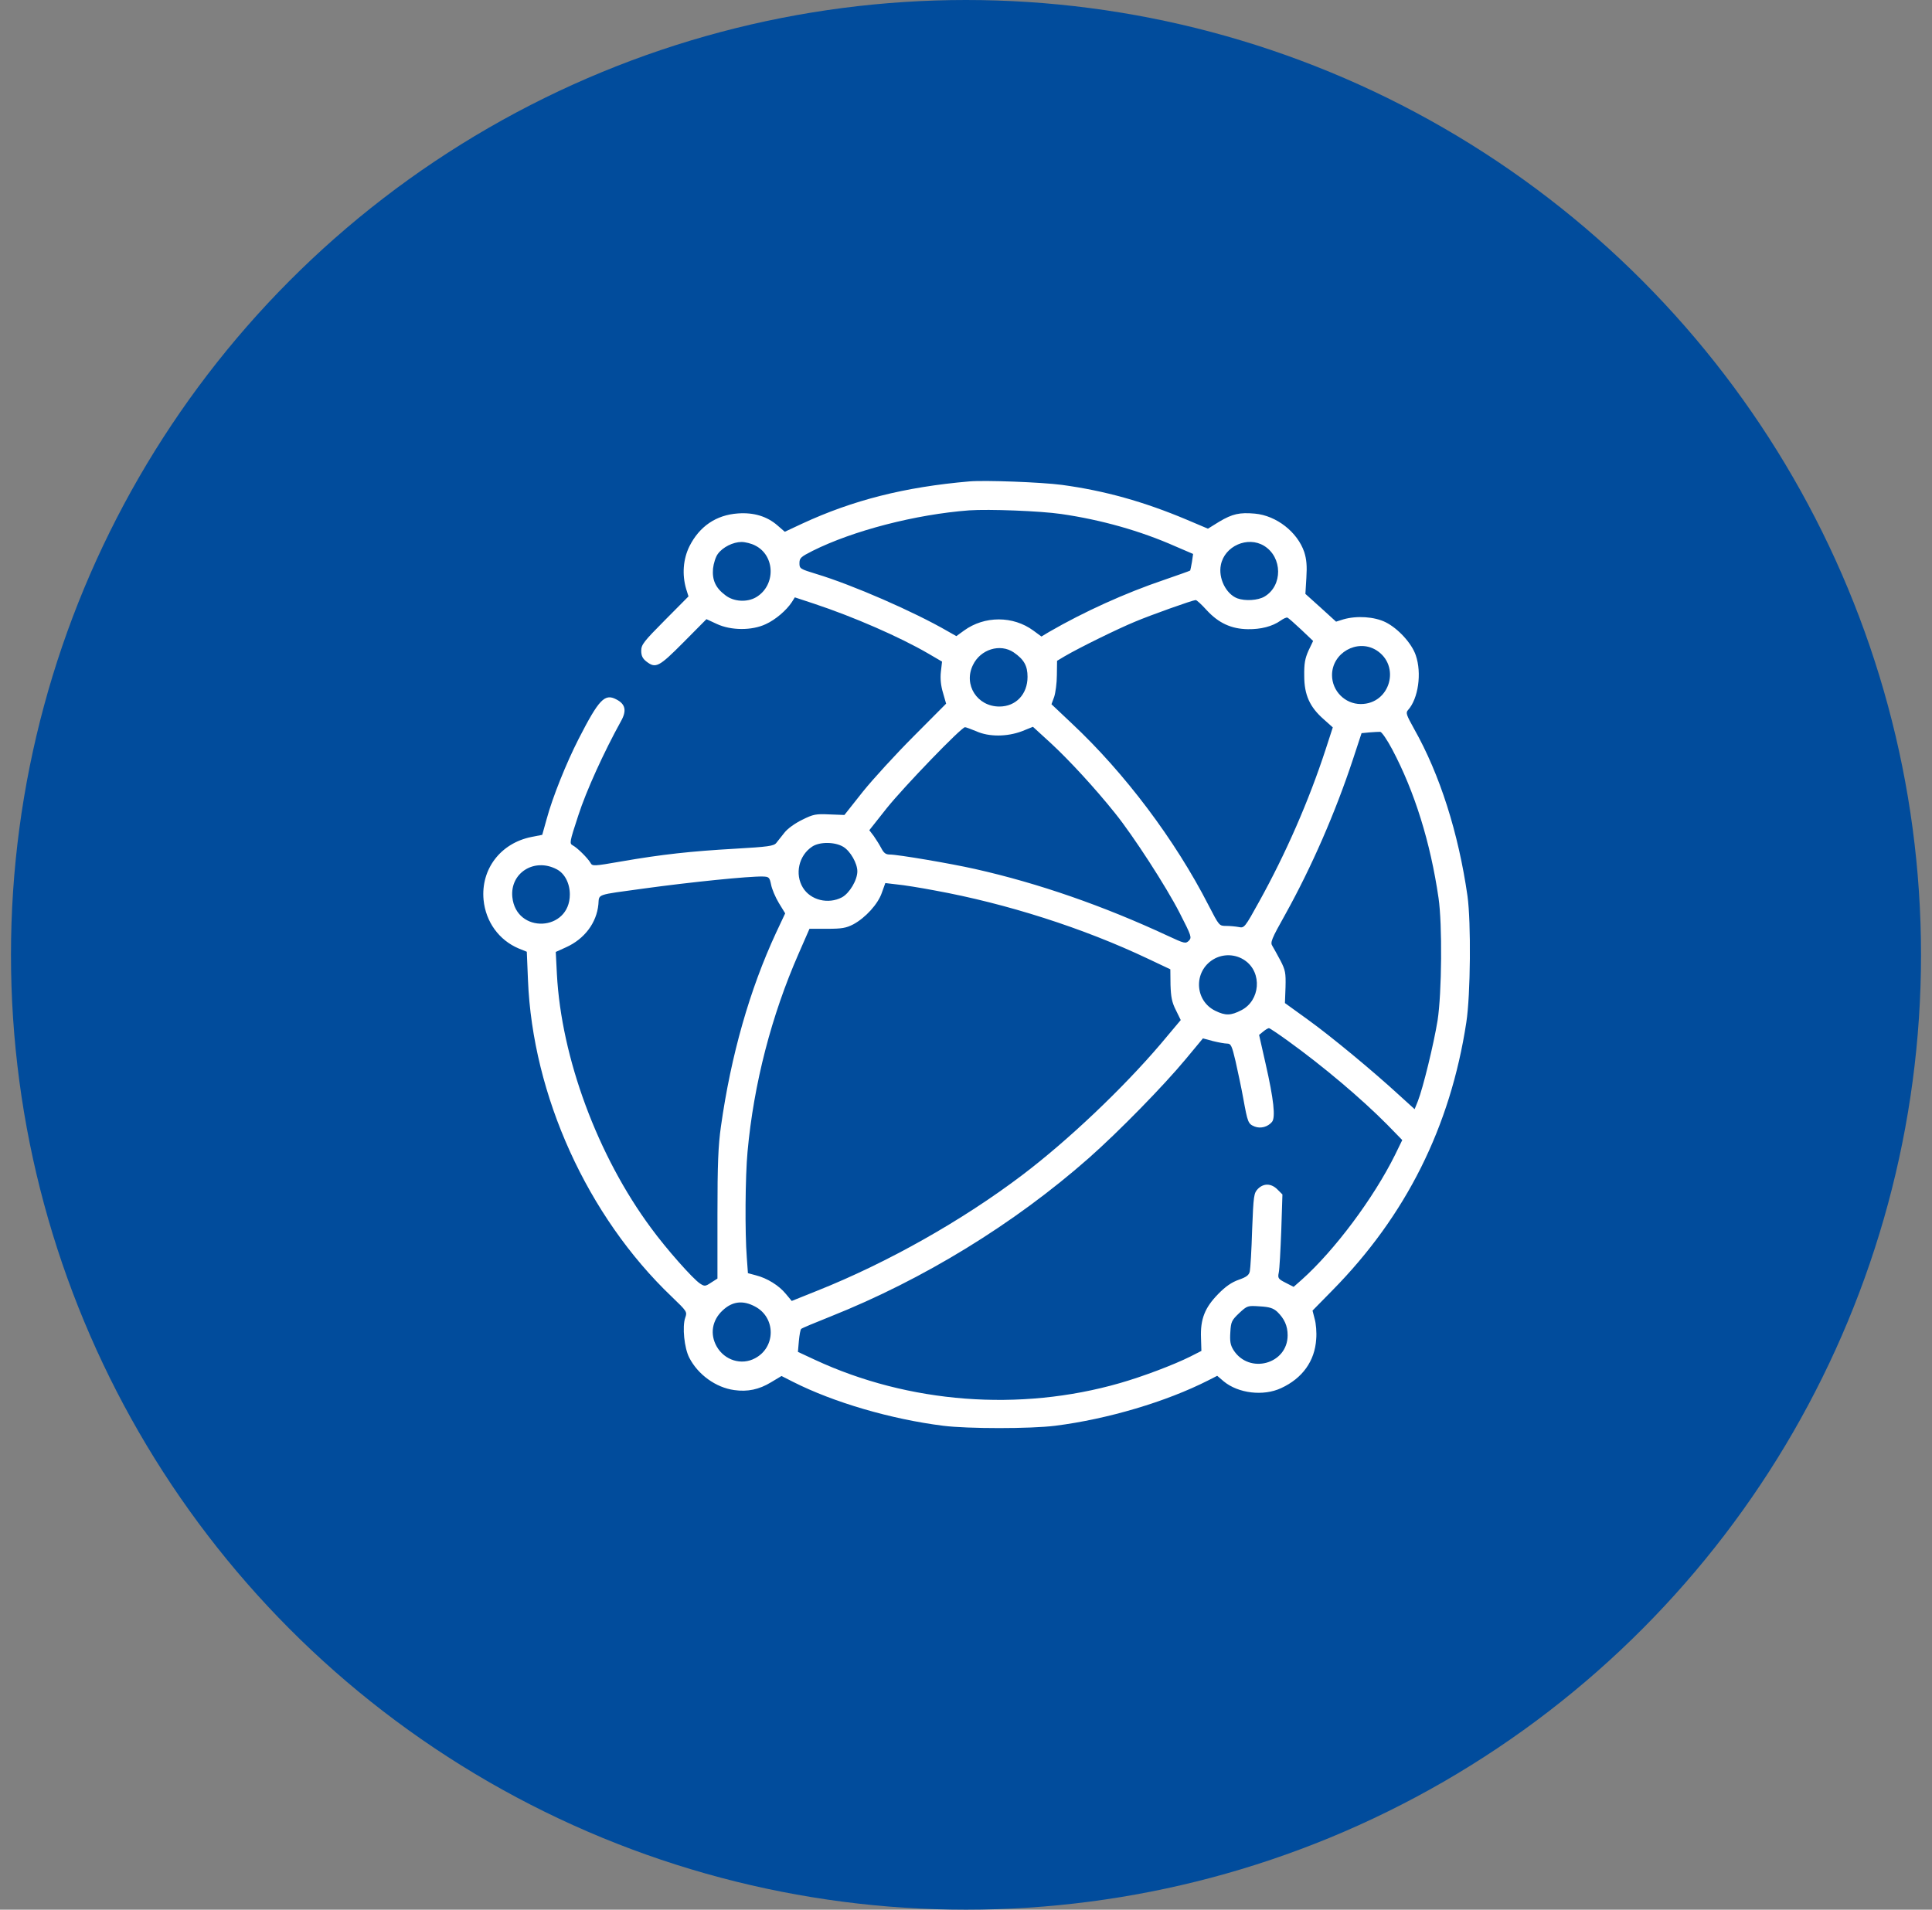
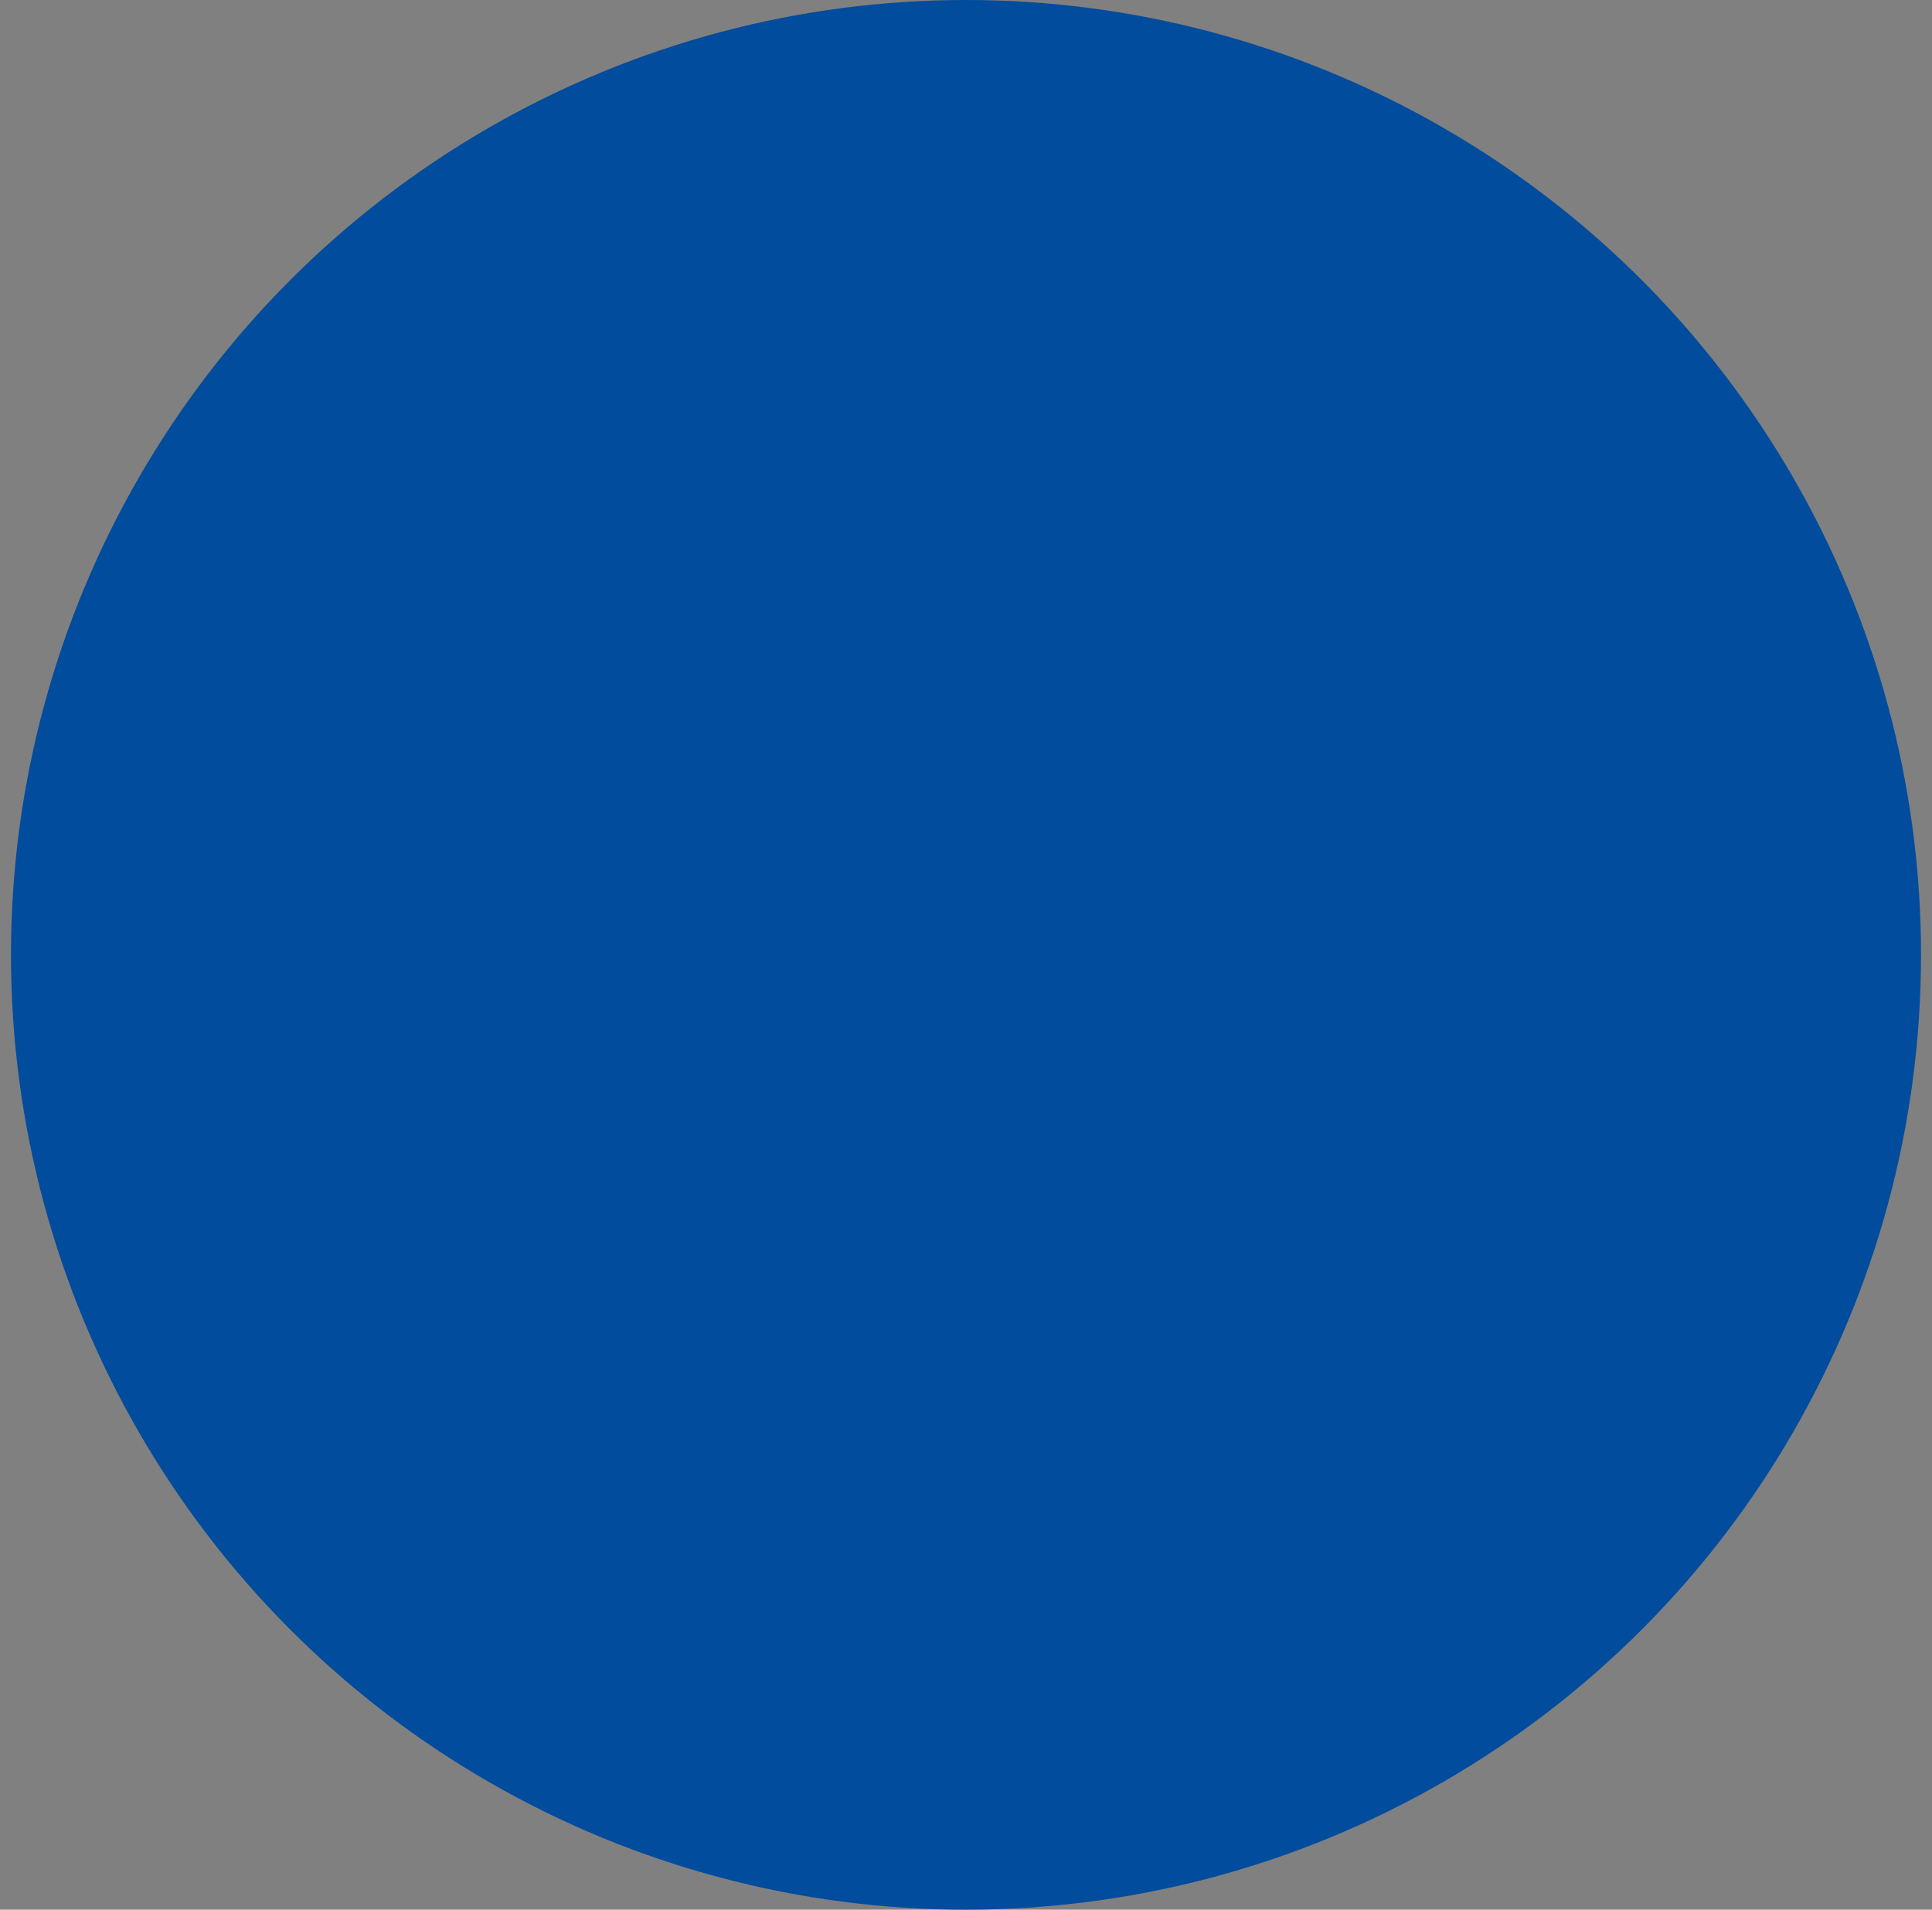
<svg xmlns="http://www.w3.org/2000/svg" width="88" height="87" viewBox="0 0 88 87" fill="none">
  <rect x="0" y="0" width="88" height="87" fill="#808080" stroke="none" />
  <circle cx="44" cy="43.5" r="43.5" fill="#014C9C" />
  <g clip-path="url(#clip0_906_2330)">
    <path d="M44.148 21.932C41.213 22.186 38.849 22.784 36.537 23.856L35.746 24.226L35.412 23.936C34.938 23.523 34.331 23.338 33.61 23.391C32.617 23.461 31.861 23.98 31.404 24.885C31.114 25.474 31.061 26.177 31.255 26.836L31.36 27.17L30.288 28.251C29.321 29.227 29.207 29.367 29.207 29.648C29.207 29.868 29.269 30 29.436 30.132C29.866 30.466 30.007 30.395 31.132 29.262L32.178 28.207L32.652 28.427C33.294 28.726 34.243 28.734 34.876 28.436C35.324 28.233 35.825 27.803 36.071 27.425L36.203 27.214L37.082 27.504C38.884 28.102 40.976 29.016 42.276 29.771L42.909 30.141L42.856 30.606C42.821 30.914 42.856 31.248 42.953 31.564L43.094 32.057L41.617 33.542C40.809 34.351 39.763 35.493 39.297 36.073L38.462 37.128L37.776 37.102C37.161 37.075 37.047 37.093 36.537 37.348C36.212 37.506 35.869 37.752 35.728 37.937C35.597 38.103 35.43 38.315 35.359 38.402C35.245 38.543 34.99 38.578 33.47 38.666C31.475 38.78 30.165 38.921 28.293 39.246C27.027 39.466 26.983 39.466 26.895 39.308C26.773 39.097 26.307 38.631 26.096 38.517C25.929 38.429 25.938 38.376 26.342 37.145C26.702 36.029 27.511 34.254 28.284 32.856C28.557 32.373 28.486 32.074 28.073 31.863C27.546 31.582 27.282 31.855 26.359 33.656C25.797 34.755 25.164 36.328 24.9 37.312L24.698 38.033L24.206 38.13C22.8 38.411 21.895 39.598 22.026 40.995C22.123 41.997 22.73 42.832 23.626 43.21L23.995 43.359L24.048 44.643C24.259 49.907 26.755 55.409 30.596 59.074C31.29 59.742 31.308 59.76 31.211 60.032C31.07 60.437 31.167 61.412 31.395 61.852C31.791 62.625 32.608 63.214 33.443 63.328C34.05 63.416 34.577 63.302 35.113 62.977L35.597 62.687L36.115 62.95C37.97 63.891 40.589 64.655 42.962 64.954C44.096 65.095 46.926 65.095 48.06 64.954C50.433 64.655 53.113 63.864 55.047 62.88L55.442 62.678L55.741 62.933C56.4 63.477 57.543 63.618 58.352 63.24C59.327 62.792 59.89 62.001 59.951 61.008C59.978 60.709 59.942 60.287 59.881 60.085L59.784 59.707L60.69 58.784C64.038 55.383 66.06 51.349 66.789 46.576C66.982 45.328 67.009 42.023 66.842 40.819C66.429 37.945 65.585 35.282 64.407 33.199C64.056 32.566 64.02 32.47 64.135 32.347C64.601 31.828 64.768 30.668 64.486 29.851C64.302 29.306 63.678 28.629 63.115 28.348C62.605 28.093 61.797 28.04 61.19 28.216L60.856 28.321L60.162 27.689L59.459 27.056L59.503 26.326C59.538 25.781 59.512 25.482 59.406 25.148C59.099 24.243 58.141 23.487 57.156 23.399C56.462 23.338 56.137 23.408 55.53 23.769L55.02 24.085L54.045 23.672C52.103 22.855 50.318 22.354 48.367 22.09C47.436 21.967 44.869 21.87 44.148 21.932ZM48.341 23.417C50.16 23.681 51.936 24.182 53.526 24.885L54.344 25.236L54.291 25.605C54.256 25.799 54.221 25.975 54.212 25.992C54.194 26.01 53.667 26.194 53.034 26.414C51.241 27.02 49.369 27.873 47.787 28.787L47.436 28.998L47.066 28.726C46.144 28.049 44.843 28.049 43.911 28.726L43.56 28.98L43.173 28.761C41.626 27.864 38.822 26.643 37.188 26.15C36.44 25.922 36.414 25.904 36.414 25.658C36.414 25.421 36.476 25.368 37.012 25.096C38.857 24.173 41.705 23.435 44.148 23.25C45.045 23.189 47.374 23.276 48.341 23.417ZM34.393 24.85C35.315 25.307 35.342 26.669 34.445 27.205C34.032 27.451 33.417 27.416 33.039 27.117C32.591 26.783 32.433 26.423 32.477 25.904C32.503 25.667 32.6 25.359 32.696 25.236C32.916 24.929 33.391 24.691 33.777 24.691C33.944 24.691 34.226 24.762 34.393 24.85ZM57.578 24.867C58.422 25.386 58.431 26.686 57.596 27.179C57.297 27.355 56.717 27.39 56.356 27.258C55.838 27.056 55.486 26.335 55.609 25.737C55.776 24.876 56.831 24.41 57.578 24.867ZM54.968 27.803C55.504 28.383 56.084 28.655 56.84 28.664C57.429 28.673 57.947 28.541 58.325 28.277C58.457 28.181 58.598 28.119 58.642 28.137C58.686 28.154 58.967 28.4 59.266 28.682L59.811 29.2L59.6 29.64C59.441 30 59.398 30.229 59.406 30.791C59.406 31.661 59.661 32.215 60.294 32.769L60.707 33.138L60.373 34.166C59.617 36.477 58.571 38.877 57.358 41.065C56.699 42.261 56.673 42.287 56.427 42.234C56.286 42.208 56.023 42.182 55.847 42.182C55.53 42.182 55.53 42.173 55.047 41.241C53.518 38.253 51.224 35.212 48.824 32.962L47.893 32.083L48.016 31.749C48.077 31.564 48.139 31.116 48.139 30.756L48.148 30.105L48.499 29.895C49.176 29.499 50.916 28.646 51.681 28.33C52.428 28.014 54.309 27.346 54.458 27.337C54.502 27.328 54.73 27.539 54.968 27.803ZM62.676 29.613C63.818 30.316 63.326 32.074 61.981 32.074C61.261 32.074 60.672 31.477 60.672 30.756C60.672 29.745 61.815 29.095 62.676 29.613ZM46.17 29.719C46.645 30.044 46.803 30.334 46.803 30.835C46.803 31.626 46.275 32.188 45.52 32.188C44.509 32.188 43.876 31.195 44.315 30.299C44.658 29.578 45.555 29.306 46.17 29.719ZM44.465 33.313C45.045 33.577 45.871 33.568 46.548 33.313L47.049 33.111L47.875 33.867C48.701 34.632 49.87 35.898 50.784 37.04C51.61 38.06 53.122 40.398 53.728 41.584C54.273 42.648 54.291 42.709 54.15 42.858C54.001 42.999 53.957 42.99 53.184 42.63C50.257 41.268 47.304 40.239 44.412 39.589C43.278 39.334 40.897 38.93 40.527 38.93C40.343 38.93 40.255 38.859 40.141 38.64C40.062 38.49 39.903 38.235 39.798 38.086L39.596 37.822L40.395 36.812C41.187 35.827 43.788 33.129 43.955 33.129C43.999 33.129 44.228 33.217 44.465 33.313ZM63.414 34.14C64.434 36.064 65.154 38.376 65.523 40.907C65.699 42.102 65.673 45.24 65.48 46.488C65.304 47.569 64.82 49.556 64.583 50.162L64.434 50.531L63.757 49.916C62.544 48.8 60.645 47.227 59.573 46.453L58.527 45.697L58.554 44.968C58.571 44.317 58.545 44.194 58.325 43.764C58.185 43.5 58.018 43.201 57.956 43.096C57.851 42.938 57.903 42.797 58.554 41.637C59.74 39.501 60.821 37.023 61.621 34.605L62.017 33.401L62.377 33.366C62.57 33.349 62.799 33.34 62.869 33.34C62.94 33.349 63.186 33.709 63.414 34.14ZM38.409 38.578C38.734 38.772 39.051 39.334 39.051 39.694C39.051 40.099 38.69 40.696 38.348 40.881C37.724 41.206 36.924 41.013 36.572 40.441C36.194 39.826 36.379 38.974 36.994 38.569C37.337 38.341 38.031 38.35 38.409 38.578ZM25.349 39.598C25.718 39.782 25.955 40.239 25.955 40.749C25.955 42.445 23.503 42.56 23.336 40.863C23.23 39.765 24.338 39.07 25.349 39.598ZM35.122 40.301C35.157 40.494 35.315 40.872 35.474 41.136L35.764 41.61L35.351 42.489C34.147 45.082 33.294 48.079 32.837 51.322C32.714 52.192 32.679 53.019 32.679 55.33V58.248L32.389 58.433C32.125 58.608 32.09 58.608 31.888 58.477C31.562 58.266 30.341 56.886 29.655 55.945C27.221 52.658 25.568 48.193 25.366 44.379L25.314 43.368L25.779 43.157C26.623 42.779 27.177 42.041 27.256 41.197C27.3 40.714 27.107 40.784 29.339 40.477C31.448 40.187 34.129 39.914 34.744 39.932C35.025 39.94 35.052 39.967 35.122 40.301ZM42.566 40.565C45.845 41.162 49.343 42.278 52.305 43.685L53.307 44.159L53.315 44.862C53.333 45.416 53.377 45.662 53.562 46.023L53.781 46.471L52.867 47.56C51.145 49.582 48.648 51.955 46.557 53.537C43.832 55.602 40.422 57.527 37.223 58.802L36.062 59.268L35.79 58.942C35.482 58.565 34.946 58.23 34.428 58.099L34.067 58.002L34.015 57.281C33.927 56.156 33.944 53.59 34.05 52.465C34.331 49.38 35.14 46.26 36.379 43.438L36.871 42.313H37.68C38.348 42.313 38.541 42.278 38.866 42.111C39.42 41.812 39.991 41.188 40.167 40.67L40.325 40.23L40.853 40.292C41.143 40.318 41.916 40.441 42.566 40.565ZM56.717 43.764C57.499 44.317 57.402 45.583 56.541 46.023C56.066 46.269 55.82 46.277 55.355 46.049C54.414 45.592 54.353 44.265 55.258 43.711C55.706 43.438 56.286 43.456 56.717 43.764ZM58.677 47.429C60.285 48.589 62.008 50.048 63.177 51.226L63.871 51.938L63.546 52.605C62.562 54.592 60.786 56.965 59.292 58.301L58.923 58.626L58.562 58.441C58.22 58.266 58.193 58.23 58.246 57.976C58.281 57.817 58.325 56.956 58.36 56.06L58.413 54.416L58.185 54.188C57.903 53.906 57.561 53.898 57.297 54.161C57.112 54.355 57.095 54.451 57.033 56.024C57.007 56.947 56.954 57.791 56.928 57.914C56.893 58.09 56.778 58.178 56.427 58.301C56.102 58.415 55.82 58.608 55.478 58.96C54.88 59.575 54.669 60.094 54.704 60.955L54.722 61.544L54.221 61.799C53.465 62.177 52.05 62.713 51.004 63.012C46.451 64.321 41.389 63.935 37.117 61.948L36.344 61.588L36.388 61.087C36.414 60.815 36.458 60.568 36.493 60.542C36.52 60.507 37.117 60.261 37.82 59.98C42.057 58.292 46.188 55.761 49.598 52.755C50.96 51.551 52.999 49.468 54.019 48.237L54.792 47.306L55.249 47.429C55.495 47.49 55.785 47.543 55.891 47.543C56.066 47.543 56.11 47.631 56.277 48.343C56.374 48.782 56.541 49.547 56.629 50.039C56.831 51.147 56.849 51.199 57.148 51.322C57.42 51.428 57.745 51.34 57.938 51.111C58.105 50.909 58.018 50.092 57.648 48.466L57.35 47.148L57.534 46.998C57.64 46.91 57.754 46.84 57.798 46.84C57.833 46.84 58.228 47.103 58.677 47.429ZM34.393 59.523C35.342 60.023 35.342 61.377 34.393 61.878C33.777 62.212 33.004 61.975 32.644 61.342C32.327 60.779 32.433 60.147 32.916 59.698C33.355 59.285 33.839 59.224 34.393 59.523ZM58.176 59.76C58.501 60.076 58.65 60.401 58.65 60.832C58.65 62.15 56.893 62.625 56.181 61.5C56.04 61.272 56.014 61.105 56.04 60.691C56.066 60.217 56.102 60.147 56.444 59.821C56.813 59.478 56.831 59.478 57.376 59.514C57.824 59.54 57.991 59.593 58.176 59.76Z" fill="white" />
  </g>
  <defs>
    <clipPath id="clip0_906_2330">
-       <rect width="45" height="45" fill="white" transform="translate(22 21)" />
-     </clipPath>
+       </clipPath>
  </defs>
</svg>